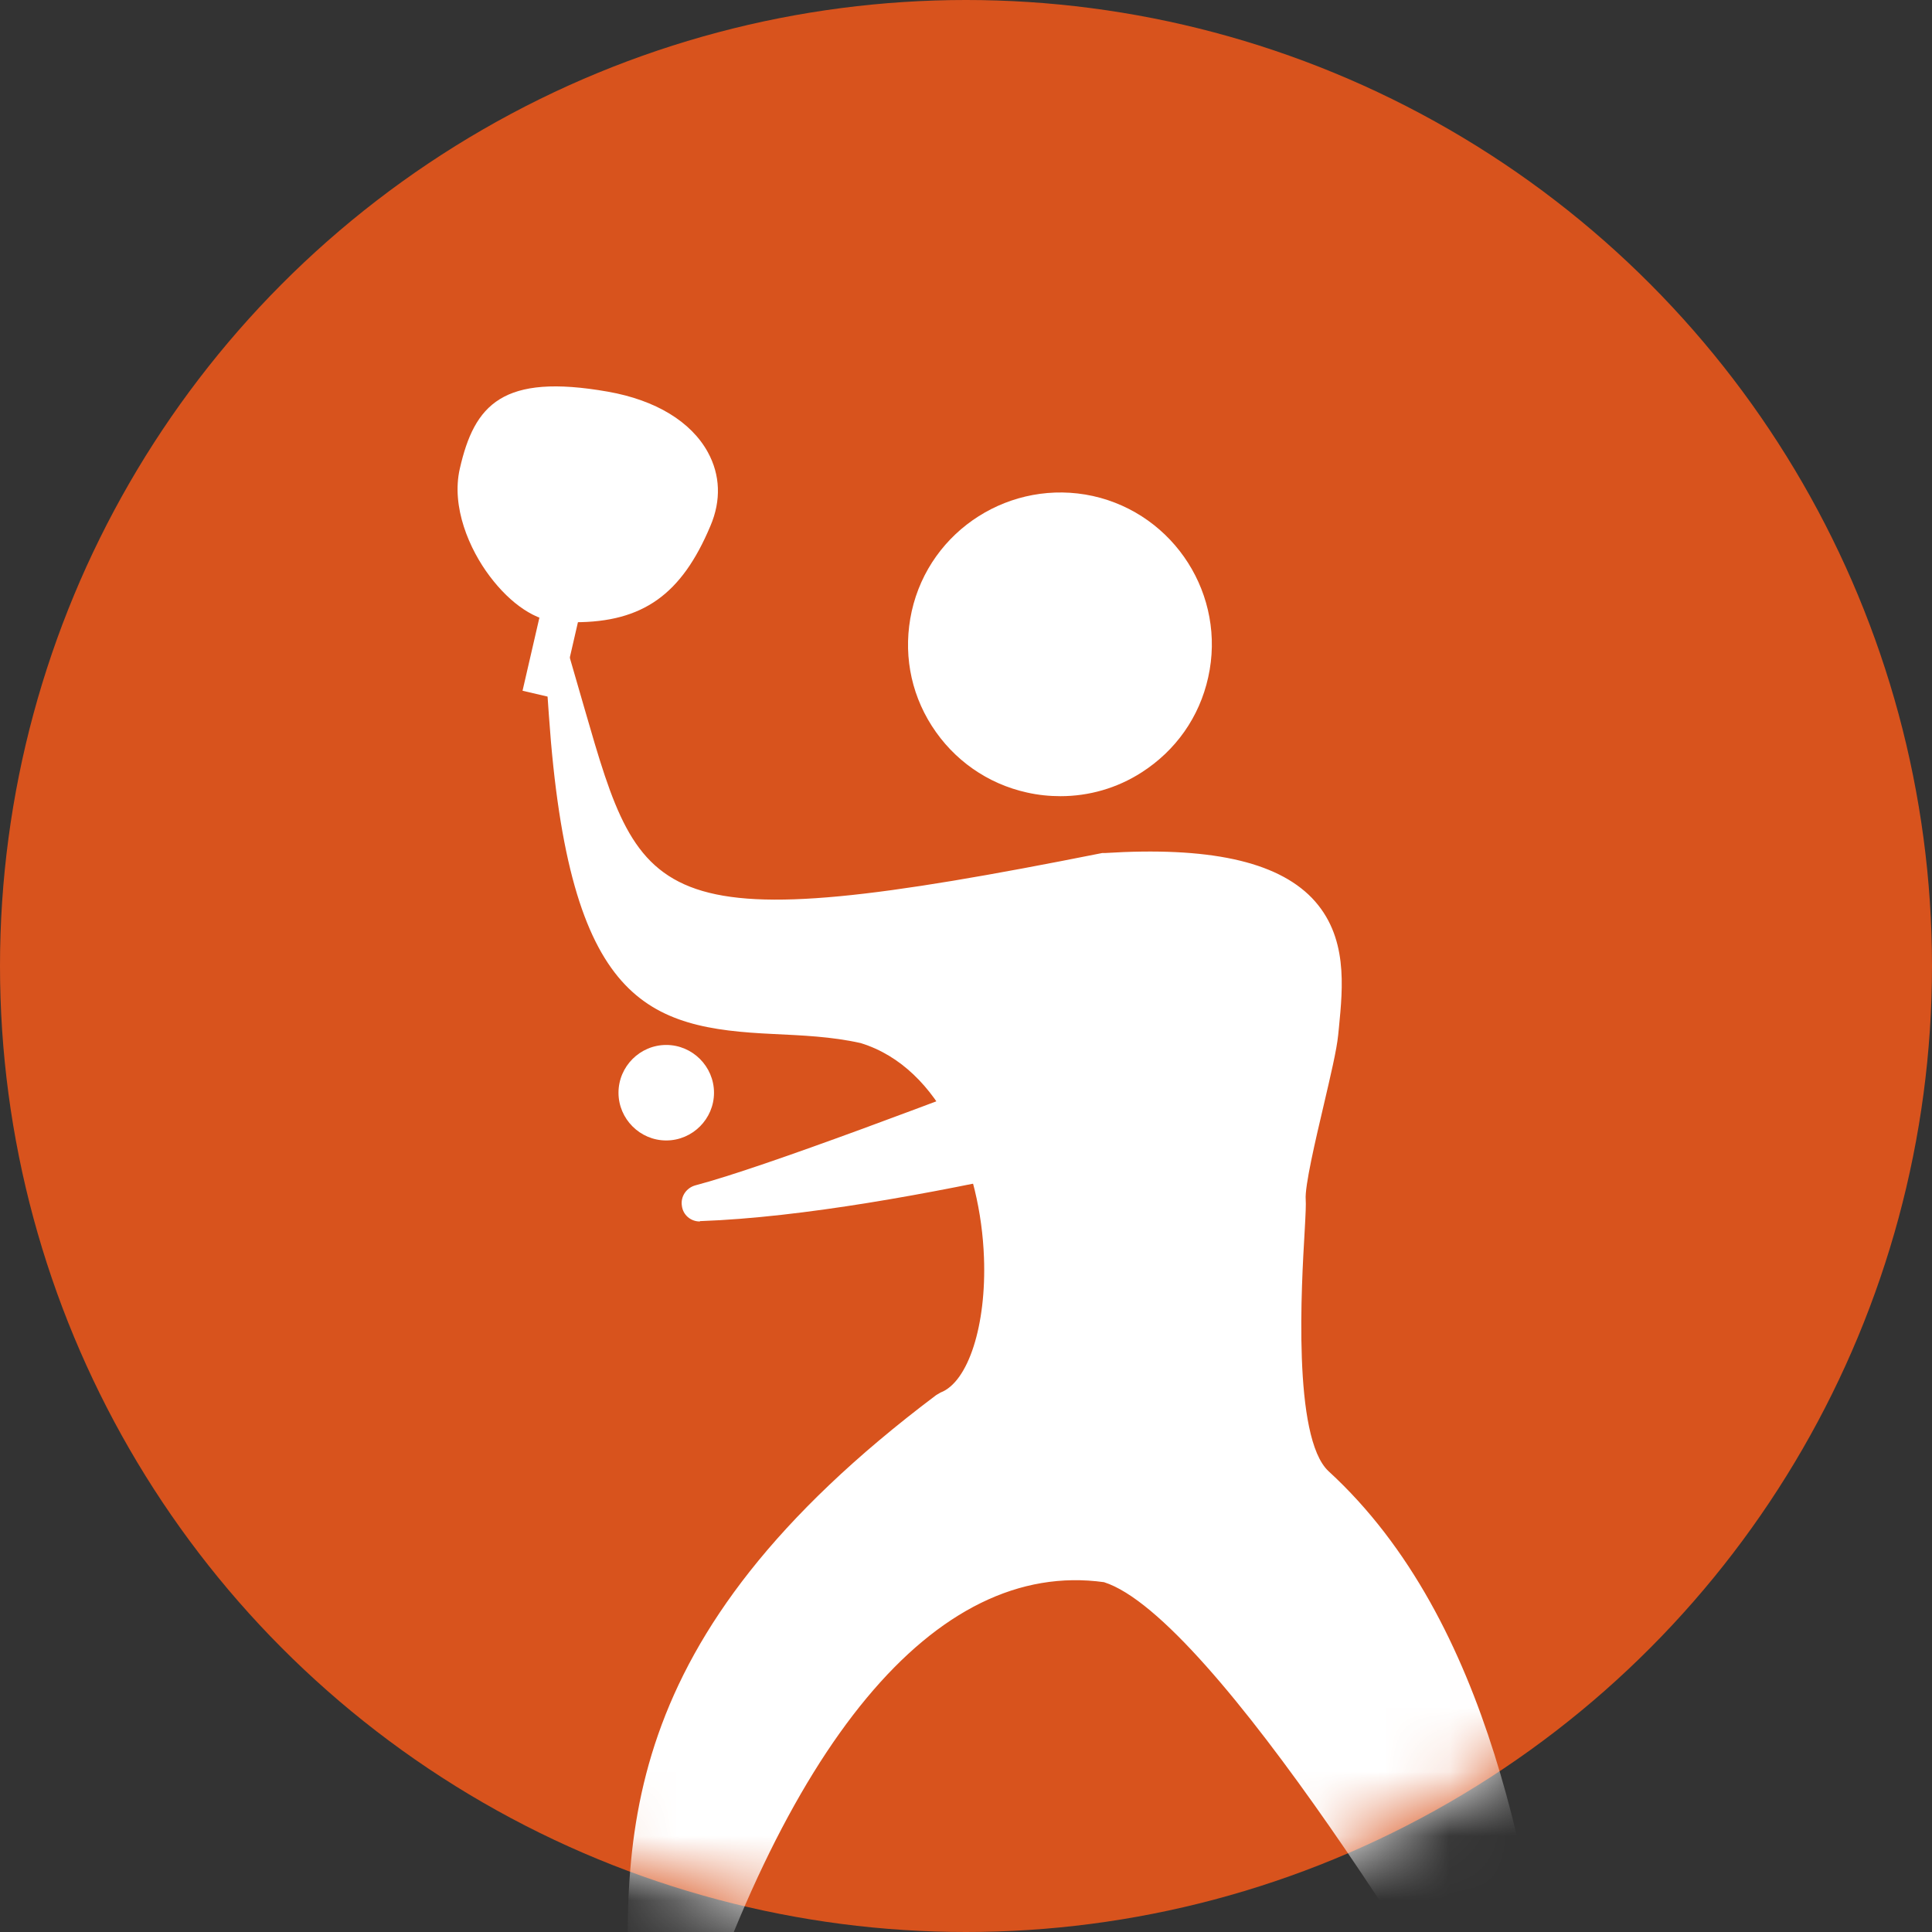
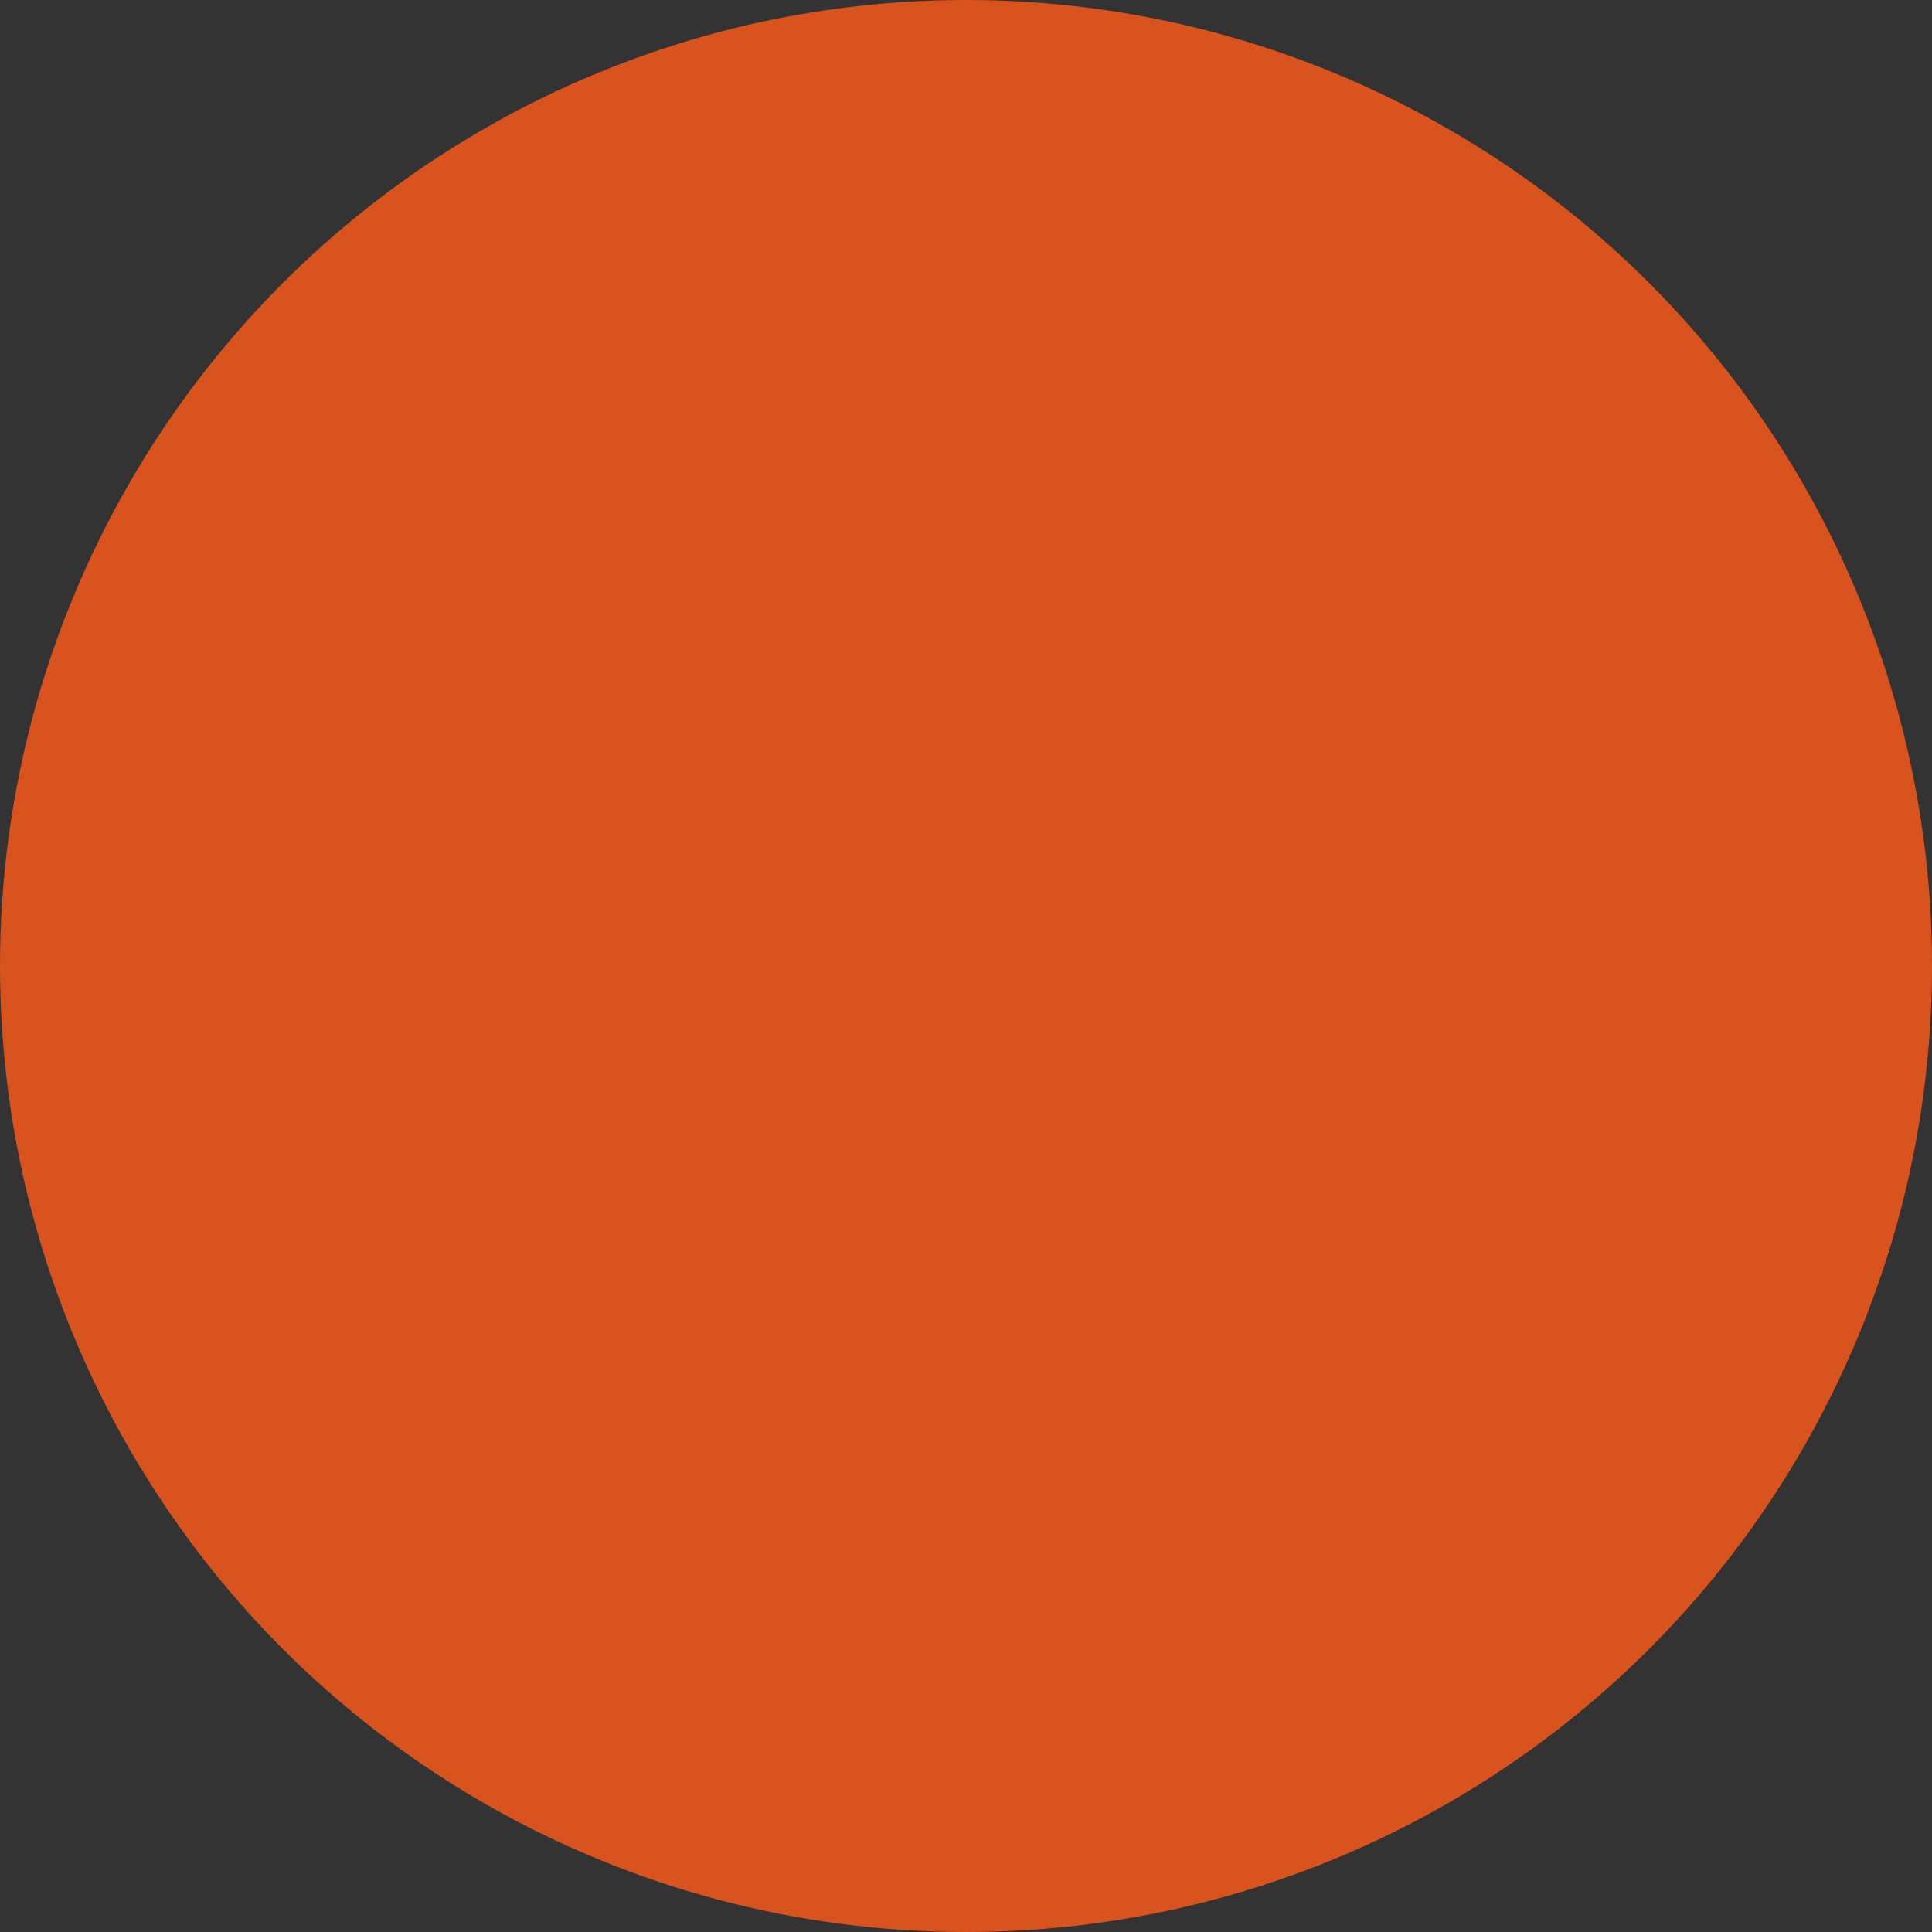
<svg xmlns="http://www.w3.org/2000/svg" width="30" height="30" viewBox="0 0 30 30" fill="none">
  <rect x="0" y="0" width="30" height="30" fill="#333333" stroke="none" />
  <circle cx="15" cy="15" r="15" fill="#D8531D" />
  <mask id="mask0_4807_3630" style="mask-type:alpha" maskUnits="userSpaceOnUse" x="0" y="0" width="30" height="30">
-     <circle cx="15" cy="15" r="15" fill="#D8531D" />
-   </mask>
+     </mask>
  <g mask="url(#mask0_4807_3630)">
-     <path d="M14.441 9.554C14.192 10.676 14.894 11.78 16.015 12.029C17.137 12.278 18.241 11.576 18.49 10.455C18.739 9.333 18.032 8.229 16.916 7.98C15.794 7.731 14.69 8.433 14.441 9.554Z" fill="white" />
-     <path d="M16.468 12.363C16.298 12.363 16.122 12.346 15.946 12.306C15.335 12.171 14.808 11.802 14.468 11.27C14.128 10.738 14.021 10.109 14.157 9.492C14.44 8.223 15.703 7.425 16.971 7.702C18.24 7.985 19.044 9.248 18.761 10.517C18.625 11.134 18.257 11.655 17.725 11.995C17.345 12.239 16.909 12.363 16.468 12.363ZM14.712 9.611C14.61 10.081 14.689 10.556 14.95 10.964C15.204 11.366 15.607 11.649 16.071 11.751C16.541 11.853 17.017 11.774 17.425 11.514C17.827 11.259 18.11 10.857 18.212 10.392C18.427 9.429 17.815 8.467 16.853 8.251C15.884 8.036 14.927 8.648 14.712 9.611Z" fill="white" />
    <path d="M17.166 13.53C10.29 14.906 9.775 14.475 8.801 11.094C9.203 16.877 11.095 15.41 13.439 15.937C15.937 16.701 16.05 21.373 14.702 21.895C9.146 26.074 10.047 29.404 10.12 32.78C10.12 33.046 12.295 23.616 17.222 24.302C19.397 24.987 24.098 33.352 24.098 33.352C23.639 30.945 23.413 25.791 20.434 23.056C19.613 22.302 20.015 18.961 19.986 18.655C19.947 18.225 20.439 16.565 20.49 16.044C20.604 14.895 20.892 13.292 17.166 13.524V13.53Z" fill="white" />
-     <path d="M24.703 35L23.854 33.488C22.563 31.189 18.836 25.106 17.143 24.568C14.526 24.205 12.148 27.054 10.482 32.599C10.386 32.922 10.329 33.097 10.086 33.063L9.848 33.029V32.78C9.831 32.401 9.814 32.021 9.797 31.636C9.65 28.6 9.491 25.457 14.537 21.663L14.605 21.623C15.036 21.459 15.319 20.575 15.279 19.527C15.229 18.145 14.617 16.582 13.365 16.197C12.912 16.095 12.453 16.078 12.012 16.056C10.052 15.965 8.834 15.591 8.523 11.106L8.336 8.444L9.078 11.009C9.967 14.085 10.126 14.64 17.114 13.246H17.154C18.762 13.145 19.816 13.371 20.371 13.943C20.937 14.532 20.852 15.325 20.79 15.965L20.779 16.073C20.756 16.305 20.66 16.707 20.552 17.171C20.428 17.698 20.258 18.423 20.275 18.627C20.28 18.701 20.275 18.831 20.258 19.131C20.212 19.924 20.065 22.325 20.631 22.846C23.18 25.185 23.769 29.212 24.16 31.88C24.239 32.412 24.307 32.893 24.386 33.295L24.709 35H24.703ZM16.724 23.979C16.905 23.979 17.08 23.99 17.267 24.018C19.034 24.574 22.149 29.489 23.588 31.902C23.208 29.314 22.631 25.451 20.246 23.265C19.572 22.648 19.584 20.898 19.691 19.097C19.703 18.887 19.714 18.74 19.708 18.683C19.68 18.406 19.805 17.857 19.997 17.047C20.093 16.639 20.195 16.22 20.212 16.022L20.224 15.908C20.28 15.336 20.343 14.742 19.963 14.34C19.544 13.903 18.615 13.722 17.211 13.807C12.165 14.815 10.409 14.912 9.389 13.326C9.871 15.404 10.788 15.444 12.034 15.501C12.482 15.523 12.986 15.546 13.507 15.659C15.155 16.163 15.795 18.049 15.846 19.516C15.891 20.836 15.5 21.855 14.849 22.144C10.296 25.582 10.211 28.334 10.341 31.2C11.966 26.511 14.198 23.985 16.729 23.985L16.724 23.979Z" fill="white" />
-     <path d="M18.942 15.761C18.75 15.761 12.611 18.224 10.866 18.683C14.021 18.57 19.118 17.137 19.118 17.137L18.948 15.761H18.942Z" fill="white" />
    <path d="M10.866 18.967C10.724 18.967 10.605 18.865 10.588 18.723C10.566 18.581 10.656 18.445 10.798 18.406C11.874 18.123 14.649 17.064 16.671 16.293C18.676 15.529 18.84 15.472 18.948 15.472C19.089 15.472 19.208 15.58 19.231 15.721L19.401 17.098C19.418 17.239 19.333 17.369 19.197 17.403C18.987 17.46 14.032 18.848 10.883 18.961H10.872L10.866 18.967ZM18.704 16.135C18.319 16.276 17.605 16.543 16.869 16.826C15.822 17.228 14.57 17.704 13.454 18.111C15.72 17.738 18.064 17.126 18.8 16.928L18.704 16.135Z" fill="white" />
    <path d="M10.805 16.967C10.805 17.222 10.601 17.426 10.346 17.426C10.092 17.426 9.888 17.222 9.888 16.967C9.888 16.712 10.092 16.508 10.346 16.508C10.601 16.508 10.805 16.712 10.805 16.967Z" fill="white" />
-     <path d="M10.345 17.709C9.938 17.709 9.604 17.375 9.604 16.968C9.604 16.56 9.938 16.226 10.345 16.226C10.753 16.226 11.087 16.56 11.087 16.968C11.087 17.375 10.753 17.709 10.345 17.709ZM10.345 16.792C10.249 16.792 10.17 16.871 10.17 16.968C10.17 17.064 10.249 17.143 10.345 17.143C10.442 17.143 10.521 17.064 10.521 16.968C10.521 16.871 10.442 16.792 10.345 16.792Z" fill="white" />
+     <path d="M10.345 17.709C9.938 17.709 9.604 17.375 9.604 16.968C9.604 16.56 9.938 16.226 10.345 16.226C10.753 16.226 11.087 16.56 11.087 16.968C11.087 17.375 10.753 17.709 10.345 17.709ZM10.345 16.792C10.249 16.792 10.17 16.871 10.17 16.968C10.17 17.064 10.249 17.143 10.345 17.143C10.442 17.143 10.521 17.064 10.521 16.968Z" fill="white" />
    <path d="M10.77 8.059C10.351 9.061 9.836 9.441 8.697 9.378C8.058 9.344 7.219 8.178 7.412 7.345C7.604 6.513 7.882 6.099 9.388 6.365C10.515 6.564 11.099 7.277 10.77 8.064V8.059Z" fill="white" />
    <path d="M8.924 9.667C8.845 9.667 8.766 9.667 8.687 9.662C8.324 9.645 7.933 9.384 7.605 8.948C7.288 8.529 7.004 7.872 7.14 7.277C7.367 6.281 7.803 5.794 9.44 6.082C10.182 6.213 10.731 6.547 10.992 7.023C11.184 7.374 11.201 7.77 11.031 8.167C10.584 9.231 9.983 9.662 8.924 9.662V9.667ZM8.607 6.564C7.882 6.564 7.803 6.904 7.69 7.408C7.616 7.742 7.758 8.212 8.058 8.608C8.301 8.931 8.568 9.084 8.715 9.095C9.7 9.146 10.119 8.88 10.51 7.951C10.607 7.719 10.601 7.498 10.493 7.294C10.318 6.977 9.899 6.739 9.338 6.637C9.038 6.587 8.8 6.558 8.602 6.558L8.607 6.564Z" fill="white" />
    <path d="M8.642 10.777L8.2 10.669L8.597 8.942L9.038 9.044L8.642 10.777Z" fill="white" />
    <path d="M8.698 10.862L8.114 10.726L8.545 8.857L9.128 8.993L8.698 10.862ZM8.284 10.619L8.59 10.687L8.952 9.095L8.647 9.027L8.284 10.619Z" fill="white" />
  </g>
</svg>